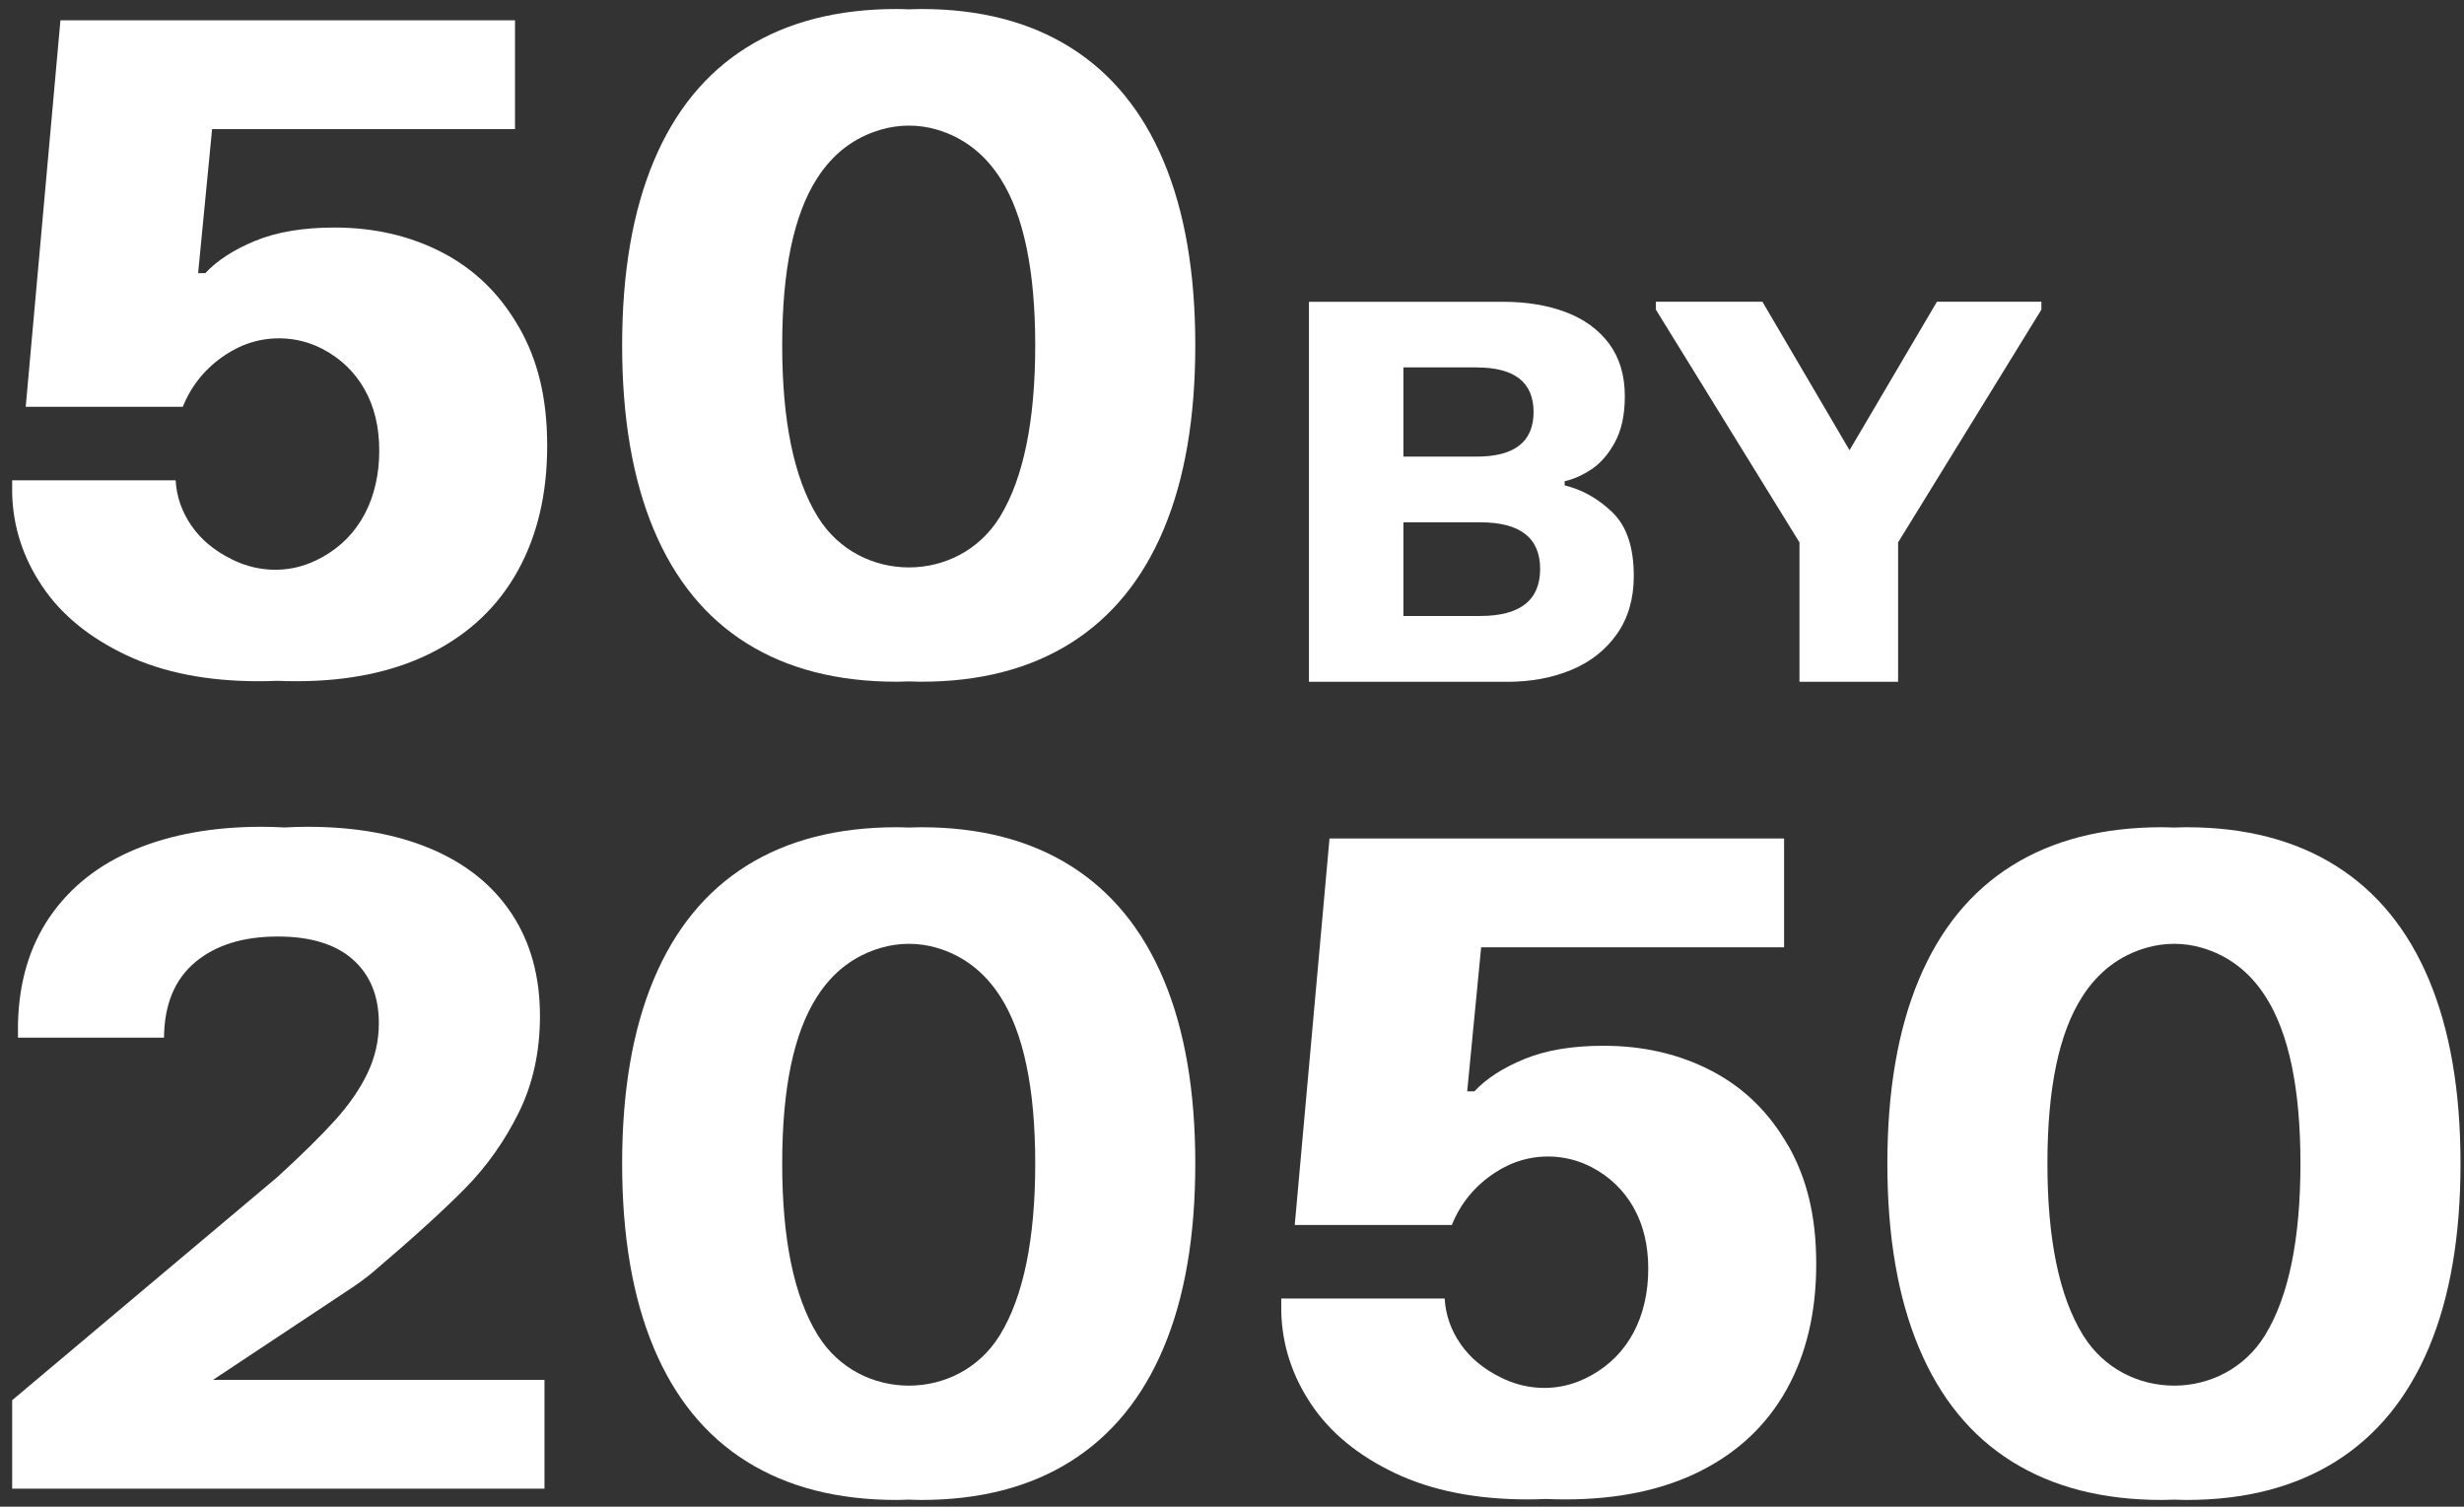
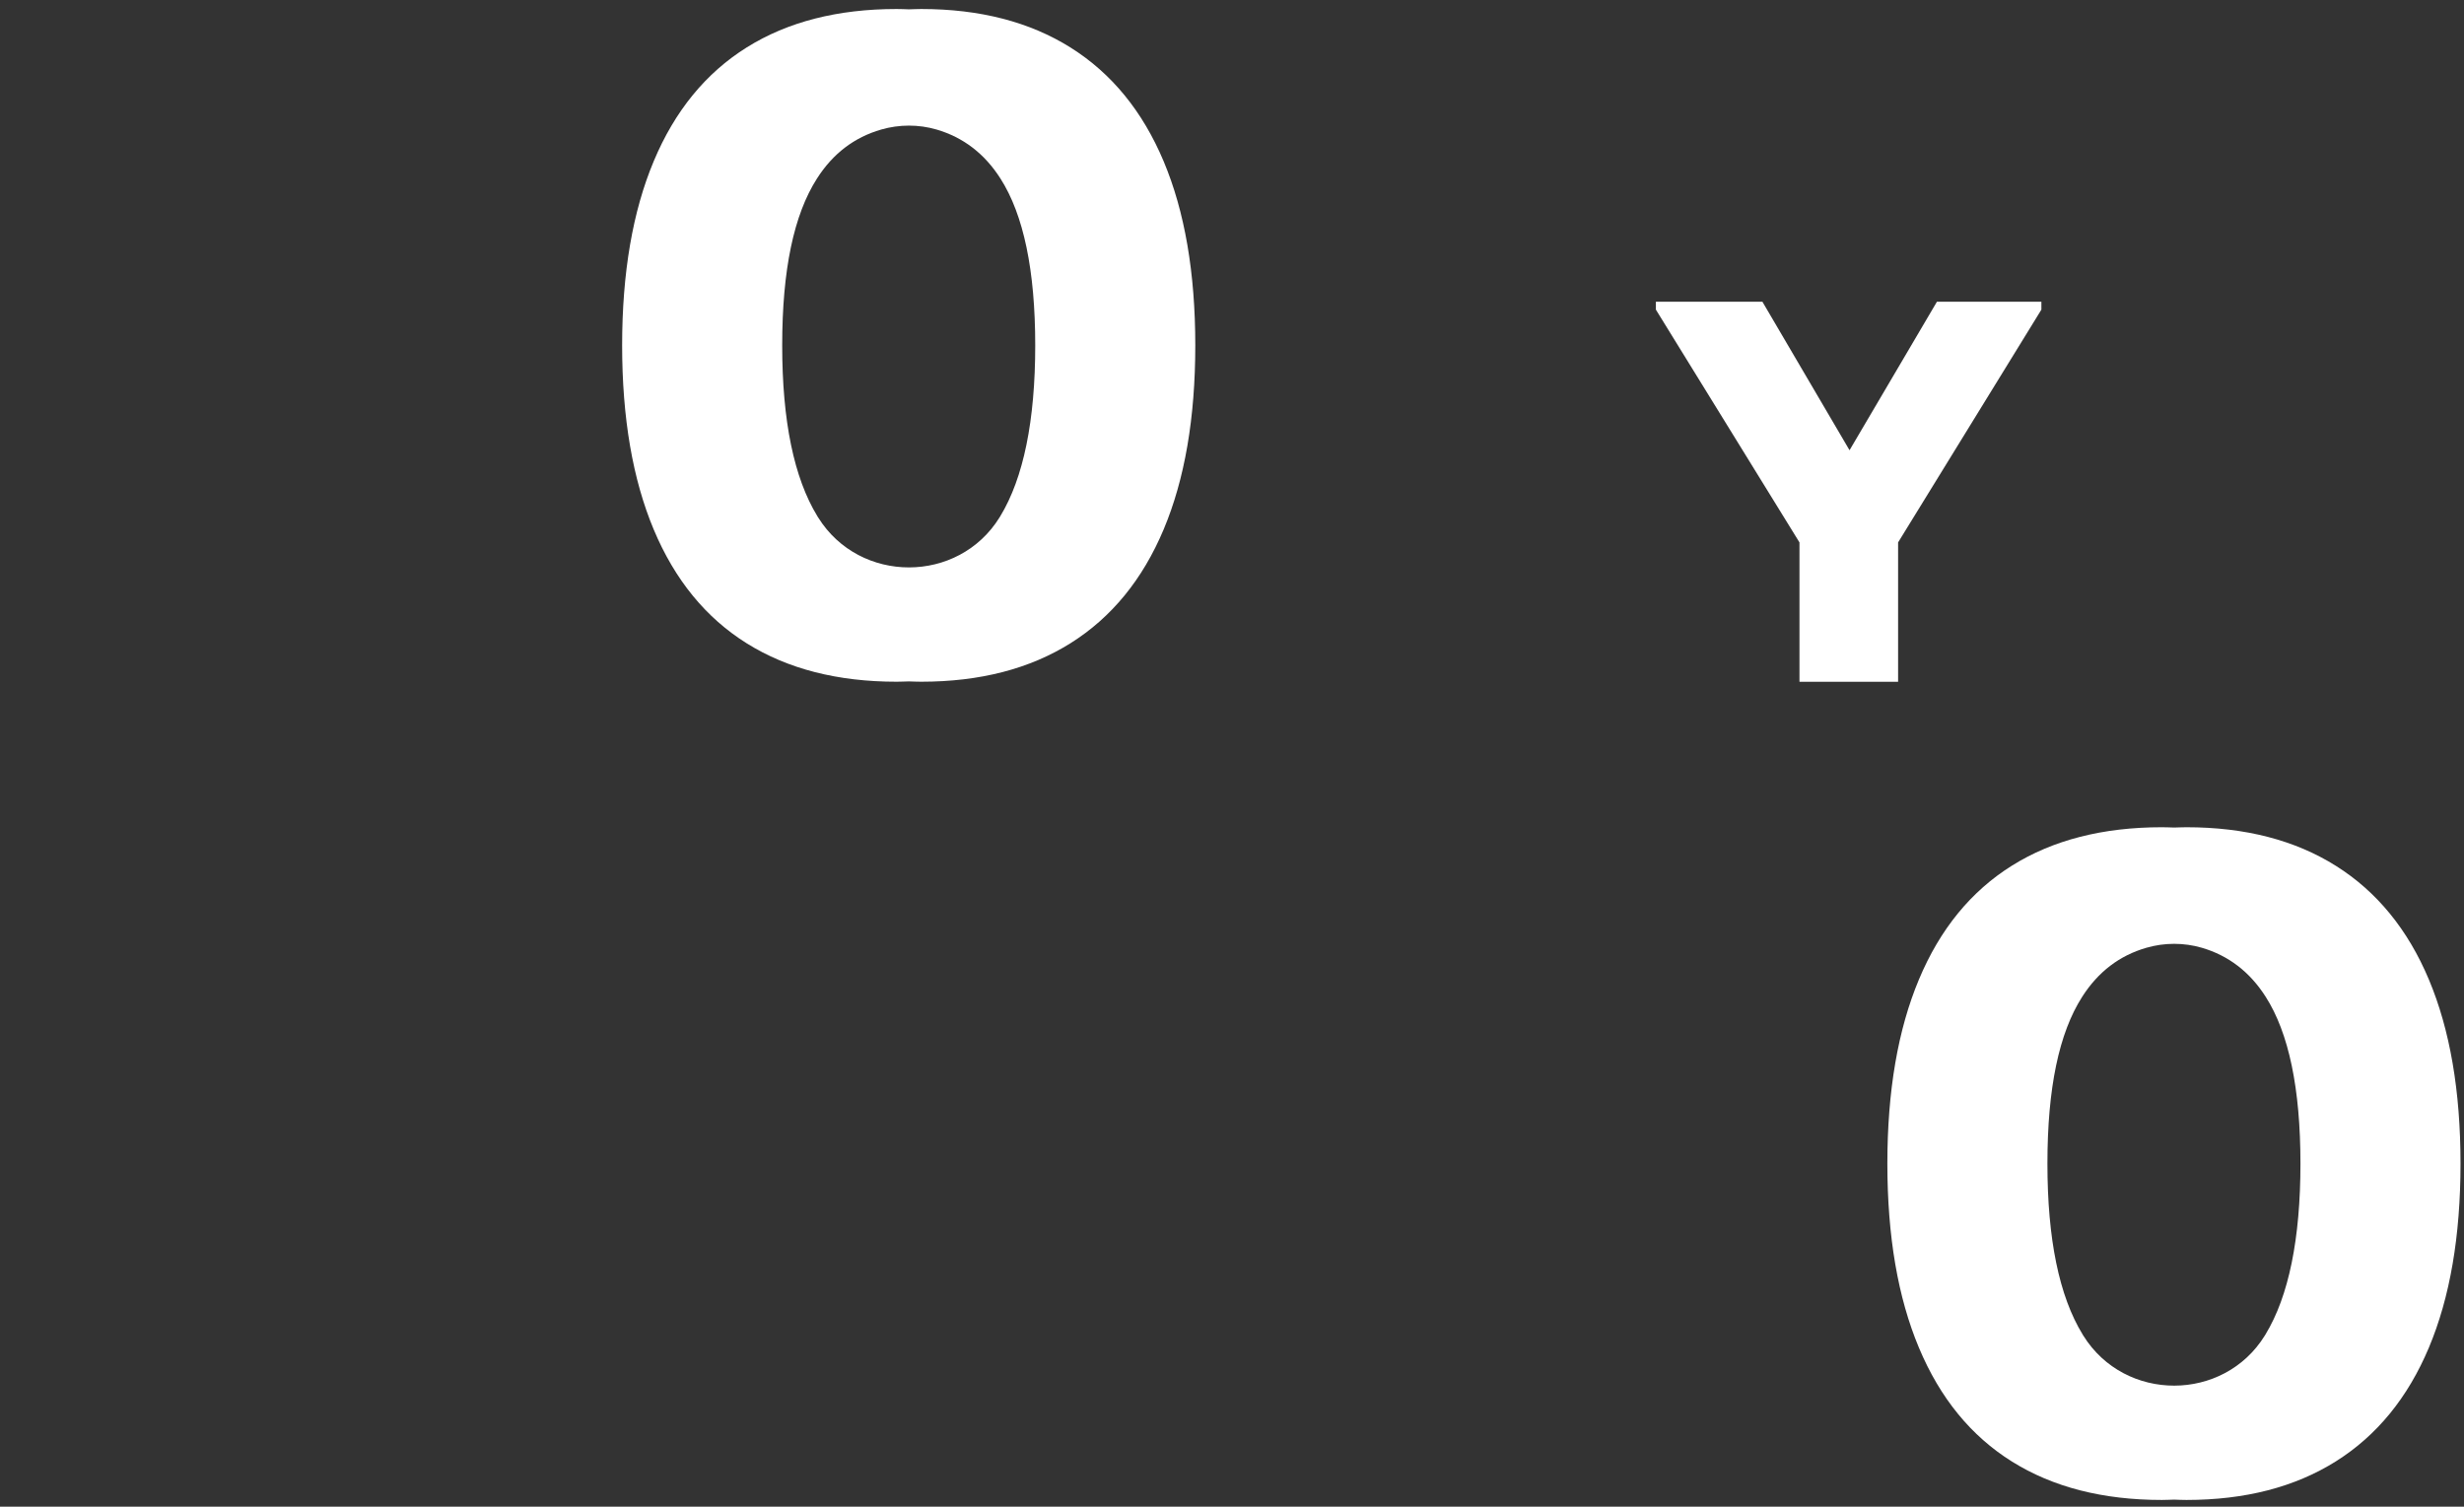
<svg xmlns="http://www.w3.org/2000/svg" width="157" height="96" viewBox="0 0 157 96" fill="none">
  <rect x="0" y="0" width="157" height="96" fill="#333333" stroke="none" />
  <g clip-path="url(#clip0_4048_157)">
-     <path d="M33.078 20.87C31.887 18.772 30.269 17.182 28.217 16.108C26.165 15.034 23.862 14.498 21.313 14.498C19.319 14.498 17.636 14.78 16.262 15.345C14.892 15.91 13.832 16.597 13.084 17.403H12.624L13.515 8.225H32.816V1.293H3.851L1.639 25.918H11.649C12.205 24.538 13.116 23.429 14.382 22.597C14.633 22.431 14.895 22.282 15.168 22.151C16.865 21.328 18.888 21.362 20.559 22.239C20.567 22.242 20.576 22.247 20.585 22.253C21.726 22.856 22.608 23.712 23.231 24.812C23.854 25.915 24.165 27.214 24.165 28.71C24.165 30.206 23.854 31.598 23.231 32.765C22.608 33.935 21.711 34.846 20.541 35.499C20.282 35.644 20.012 35.772 19.732 35.883C18.323 36.448 16.737 36.436 15.322 35.883C15.145 35.813 14.97 35.737 14.801 35.653C13.681 35.106 12.81 34.387 12.199 33.496C11.585 32.605 11.25 31.641 11.192 30.605H0.775V31.467C0.833 33.577 1.471 35.536 2.687 37.35C3.904 39.164 5.688 40.625 8.037 41.737C10.386 42.849 13.2 43.405 16.481 43.405C16.877 43.405 17.264 43.396 17.648 43.379C18.047 43.396 18.454 43.405 18.868 43.405C22.241 43.405 25.128 42.797 27.527 41.577C29.922 40.36 31.744 38.622 32.993 36.369C34.239 34.116 34.865 31.464 34.865 28.413C34.865 25.362 34.271 22.961 33.08 20.862" fill="white" />
-     <path d="M113.939 73.005C112.748 70.906 111.13 69.317 109.078 68.242C107.026 67.168 104.724 66.633 102.174 66.633C100.18 66.633 98.495 66.915 97.124 67.48C95.753 68.044 94.694 68.731 93.945 69.538H93.486L94.376 60.359H113.677V53.425H84.713L82.498 78.05H92.508C93.064 76.67 93.975 75.561 95.241 74.728C95.491 74.562 95.753 74.414 96.027 74.283C97.724 73.459 99.743 73.494 101.417 74.37C101.426 74.373 101.435 74.379 101.443 74.385C102.584 74.987 103.466 75.843 104.089 76.944C104.712 78.047 105.023 79.345 105.023 80.841C105.023 82.338 104.712 83.729 104.089 84.897C103.466 86.067 102.57 86.978 101.4 87.63C101.141 87.776 100.87 87.904 100.59 88.014C99.185 88.579 97.595 88.567 96.181 88.014C96.003 87.945 95.829 87.869 95.66 87.784C94.539 87.237 93.669 86.518 93.058 85.627C92.444 84.737 92.109 83.773 92.051 82.737H81.639V83.598C81.697 85.709 82.335 87.668 83.552 89.482C84.768 91.295 86.552 92.757 88.901 93.869C91.25 94.981 94.065 95.537 97.345 95.537C97.741 95.537 98.131 95.528 98.512 95.51C98.911 95.528 99.319 95.537 99.732 95.537C103.105 95.537 105.993 94.928 108.391 93.709C110.789 92.492 112.609 90.757 113.857 88.501C115.103 86.247 115.726 83.595 115.726 80.545C115.726 77.494 115.132 75.092 113.942 72.993" fill="white" />
-     <path d="M89.422 39.251V33.28H94.318C96.862 33.28 98.134 34.273 98.134 36.255C98.134 38.238 96.862 39.248 94.318 39.248H89.422V39.251ZM94.082 23.412C96.504 23.412 97.715 24.358 97.715 26.253C97.715 28.148 96.504 29.094 94.082 29.094H89.422V23.409H94.082V23.412ZM102.738 32.643C101.83 31.77 100.814 31.196 99.697 30.928V30.66C100.258 30.538 100.826 30.285 101.402 29.904C101.979 29.522 102.479 28.949 102.898 28.18C103.318 27.412 103.53 26.433 103.53 25.246C103.53 23.913 103.195 22.798 102.529 21.901C101.862 21.004 100.945 20.335 99.778 19.892C98.611 19.45 97.278 19.229 95.776 19.229H83.403V43.443H96.029C97.555 43.443 98.922 43.187 100.139 42.677C101.356 42.168 102.319 41.405 103.032 40.389C103.745 39.376 104.101 38.145 104.101 36.698C104.101 34.87 103.647 33.519 102.738 32.646" fill="white" />
    <path d="M128.963 19.226H123.416L117.848 28.687L112.297 19.226H105.509V19.729L114.658 34.561V43.44H120.942V34.561L130.072 19.729V19.226H128.966" fill="white" />
-     <path d="M31.782 87.921H13.573L22.39 82.073C22.844 81.773 23.283 81.447 23.705 81.103C26.255 78.938 28.225 77.147 29.617 75.738C31.008 74.329 32.152 72.714 33.054 70.891C33.956 69.069 34.405 67.017 34.405 64.734C34.405 62.222 33.811 60.059 32.62 58.246C31.43 56.432 29.724 55.052 27.501 54.103C25.277 53.154 22.64 52.68 19.589 52.68C19.092 52.68 18.608 52.697 18.131 52.723C17.657 52.697 17.177 52.68 16.679 52.68C13.591 52.68 10.892 53.166 8.581 54.132C6.27 55.102 4.469 56.531 3.173 58.417C1.878 60.307 1.203 62.583 1.145 65.25V66.114H10.45C10.47 64.004 11.131 62.403 12.435 61.311C13.739 60.217 15.494 59.672 17.698 59.672C19.787 59.672 21.385 60.161 22.485 61.139C23.589 62.117 24.139 63.471 24.139 65.195C24.139 66.306 23.9 67.366 23.42 68.373C22.94 69.381 22.25 70.382 21.348 71.38C20.445 72.379 19.22 73.587 17.666 75.005L0.775 89.217V94.855H34.693V87.921H31.782Z" fill="white" />
-     <path d="M52.084 85.031C50.588 82.585 49.84 78.955 49.84 74.14C49.84 69.325 50.579 65.82 52.055 63.512C53.068 61.922 54.433 60.883 56.148 60.388C57.297 60.056 58.528 60.053 59.678 60.388C61.378 60.886 62.734 61.925 63.747 63.512C65.223 65.823 65.962 69.366 65.962 74.14C65.962 78.914 65.22 82.585 63.733 85.031C63.718 85.054 63.706 85.074 63.692 85.097C61.064 89.348 54.785 89.351 52.137 85.115C52.119 85.089 52.102 85.06 52.084 85.034V85.031ZM74.147 62.417C72.805 59.224 70.829 56.808 68.221 55.169C65.613 53.53 62.44 52.709 58.7 52.709C58.432 52.709 58.173 52.724 57.911 52.729C57.652 52.721 57.396 52.709 57.131 52.709C53.374 52.709 50.189 53.524 47.581 55.154C44.974 56.784 42.997 59.201 41.655 62.403C40.313 65.605 39.641 69.517 39.641 74.14C39.641 78.763 40.313 82.675 41.655 85.878C42.997 89.08 44.974 91.499 47.581 93.126C50.189 94.757 53.374 95.572 57.131 95.572C57.396 95.572 57.652 95.557 57.911 95.551C58.173 95.56 58.432 95.572 58.7 95.572C62.44 95.572 65.613 94.751 68.221 93.112C70.829 91.473 72.805 89.057 74.147 85.863C75.489 82.67 76.161 78.763 76.161 74.14C76.161 69.517 75.489 65.611 74.147 62.417Z" fill="white" />
    <path d="M132.701 85.031C131.205 82.585 130.457 78.955 130.457 74.14C130.457 69.325 131.196 65.82 132.672 63.512C133.688 61.922 135.05 60.883 136.764 60.388C137.914 60.056 139.145 60.053 140.295 60.388C141.995 60.886 143.351 61.925 144.364 63.512C145.84 65.823 146.579 69.366 146.579 74.14C146.579 78.914 145.837 82.585 144.349 85.031C144.335 85.054 144.323 85.074 144.309 85.097C141.68 89.348 135.402 89.351 132.753 85.115C132.736 85.089 132.718 85.06 132.701 85.034V85.031ZM154.764 62.417C153.422 59.224 151.446 56.808 148.838 55.169C146.23 53.53 143.057 52.709 139.317 52.709C139.049 52.709 138.79 52.724 138.528 52.729C138.269 52.721 138.013 52.709 137.748 52.709C133.99 52.709 130.806 53.524 128.198 55.154C125.59 56.784 123.614 59.201 122.272 62.403C120.93 65.605 120.258 69.517 120.258 74.14C120.258 78.763 120.927 82.675 122.272 85.878C123.614 89.08 125.59 91.499 128.198 93.126C130.806 94.757 133.99 95.572 137.748 95.572C138.013 95.572 138.269 95.557 138.528 95.551C138.79 95.56 139.049 95.572 139.317 95.572C143.057 95.572 146.23 94.751 148.838 93.112C151.446 91.473 153.422 89.057 154.764 85.863C156.106 82.67 156.778 78.763 156.778 74.14C156.778 69.517 156.106 65.611 154.764 62.417Z" fill="white" />
    <path d="M52.084 32.896C50.588 30.451 49.84 26.821 49.84 22.006C49.84 17.191 50.579 13.686 52.055 11.377C53.068 9.788 54.433 8.749 56.148 8.254C57.297 7.922 58.528 7.919 59.678 8.254C61.378 8.752 62.734 9.791 63.747 11.377C65.223 13.689 65.962 17.232 65.962 22.006C65.962 26.78 65.22 30.451 63.733 32.896C63.718 32.919 63.706 32.94 63.692 32.963C61.064 37.213 54.785 37.216 52.137 32.98C52.119 32.954 52.102 32.925 52.084 32.899V32.896ZM74.147 10.283C72.805 7.089 70.829 4.673 68.221 3.034C65.613 1.395 62.44 0.574 58.7 0.574C58.432 0.574 58.173 0.589 57.911 0.595C57.652 0.586 57.396 0.574 57.131 0.574C53.374 0.574 50.189 1.39 47.581 3.02C44.974 4.65 42.997 7.066 41.655 10.268C40.313 13.47 39.641 17.383 39.641 22.006C39.641 26.629 40.313 30.541 41.655 33.743C42.997 36.945 44.974 39.364 47.581 40.992C50.189 42.622 53.374 43.437 57.131 43.437C57.396 43.437 57.652 43.423 57.911 43.417C58.173 43.425 58.432 43.437 58.7 43.437C62.44 43.437 65.613 42.616 68.221 40.977C70.829 39.338 72.805 36.922 74.147 33.729C75.489 30.535 76.161 26.629 76.161 22.006C76.161 17.383 75.489 13.476 74.147 10.283Z" fill="white" />
  </g>
  <defs>
    <clipPath id="clip0_4048_157">
      <rect width="156" height="95" fill="white" transform="translate(0.775 0.574)" />
    </clipPath>
  </defs>
</svg>